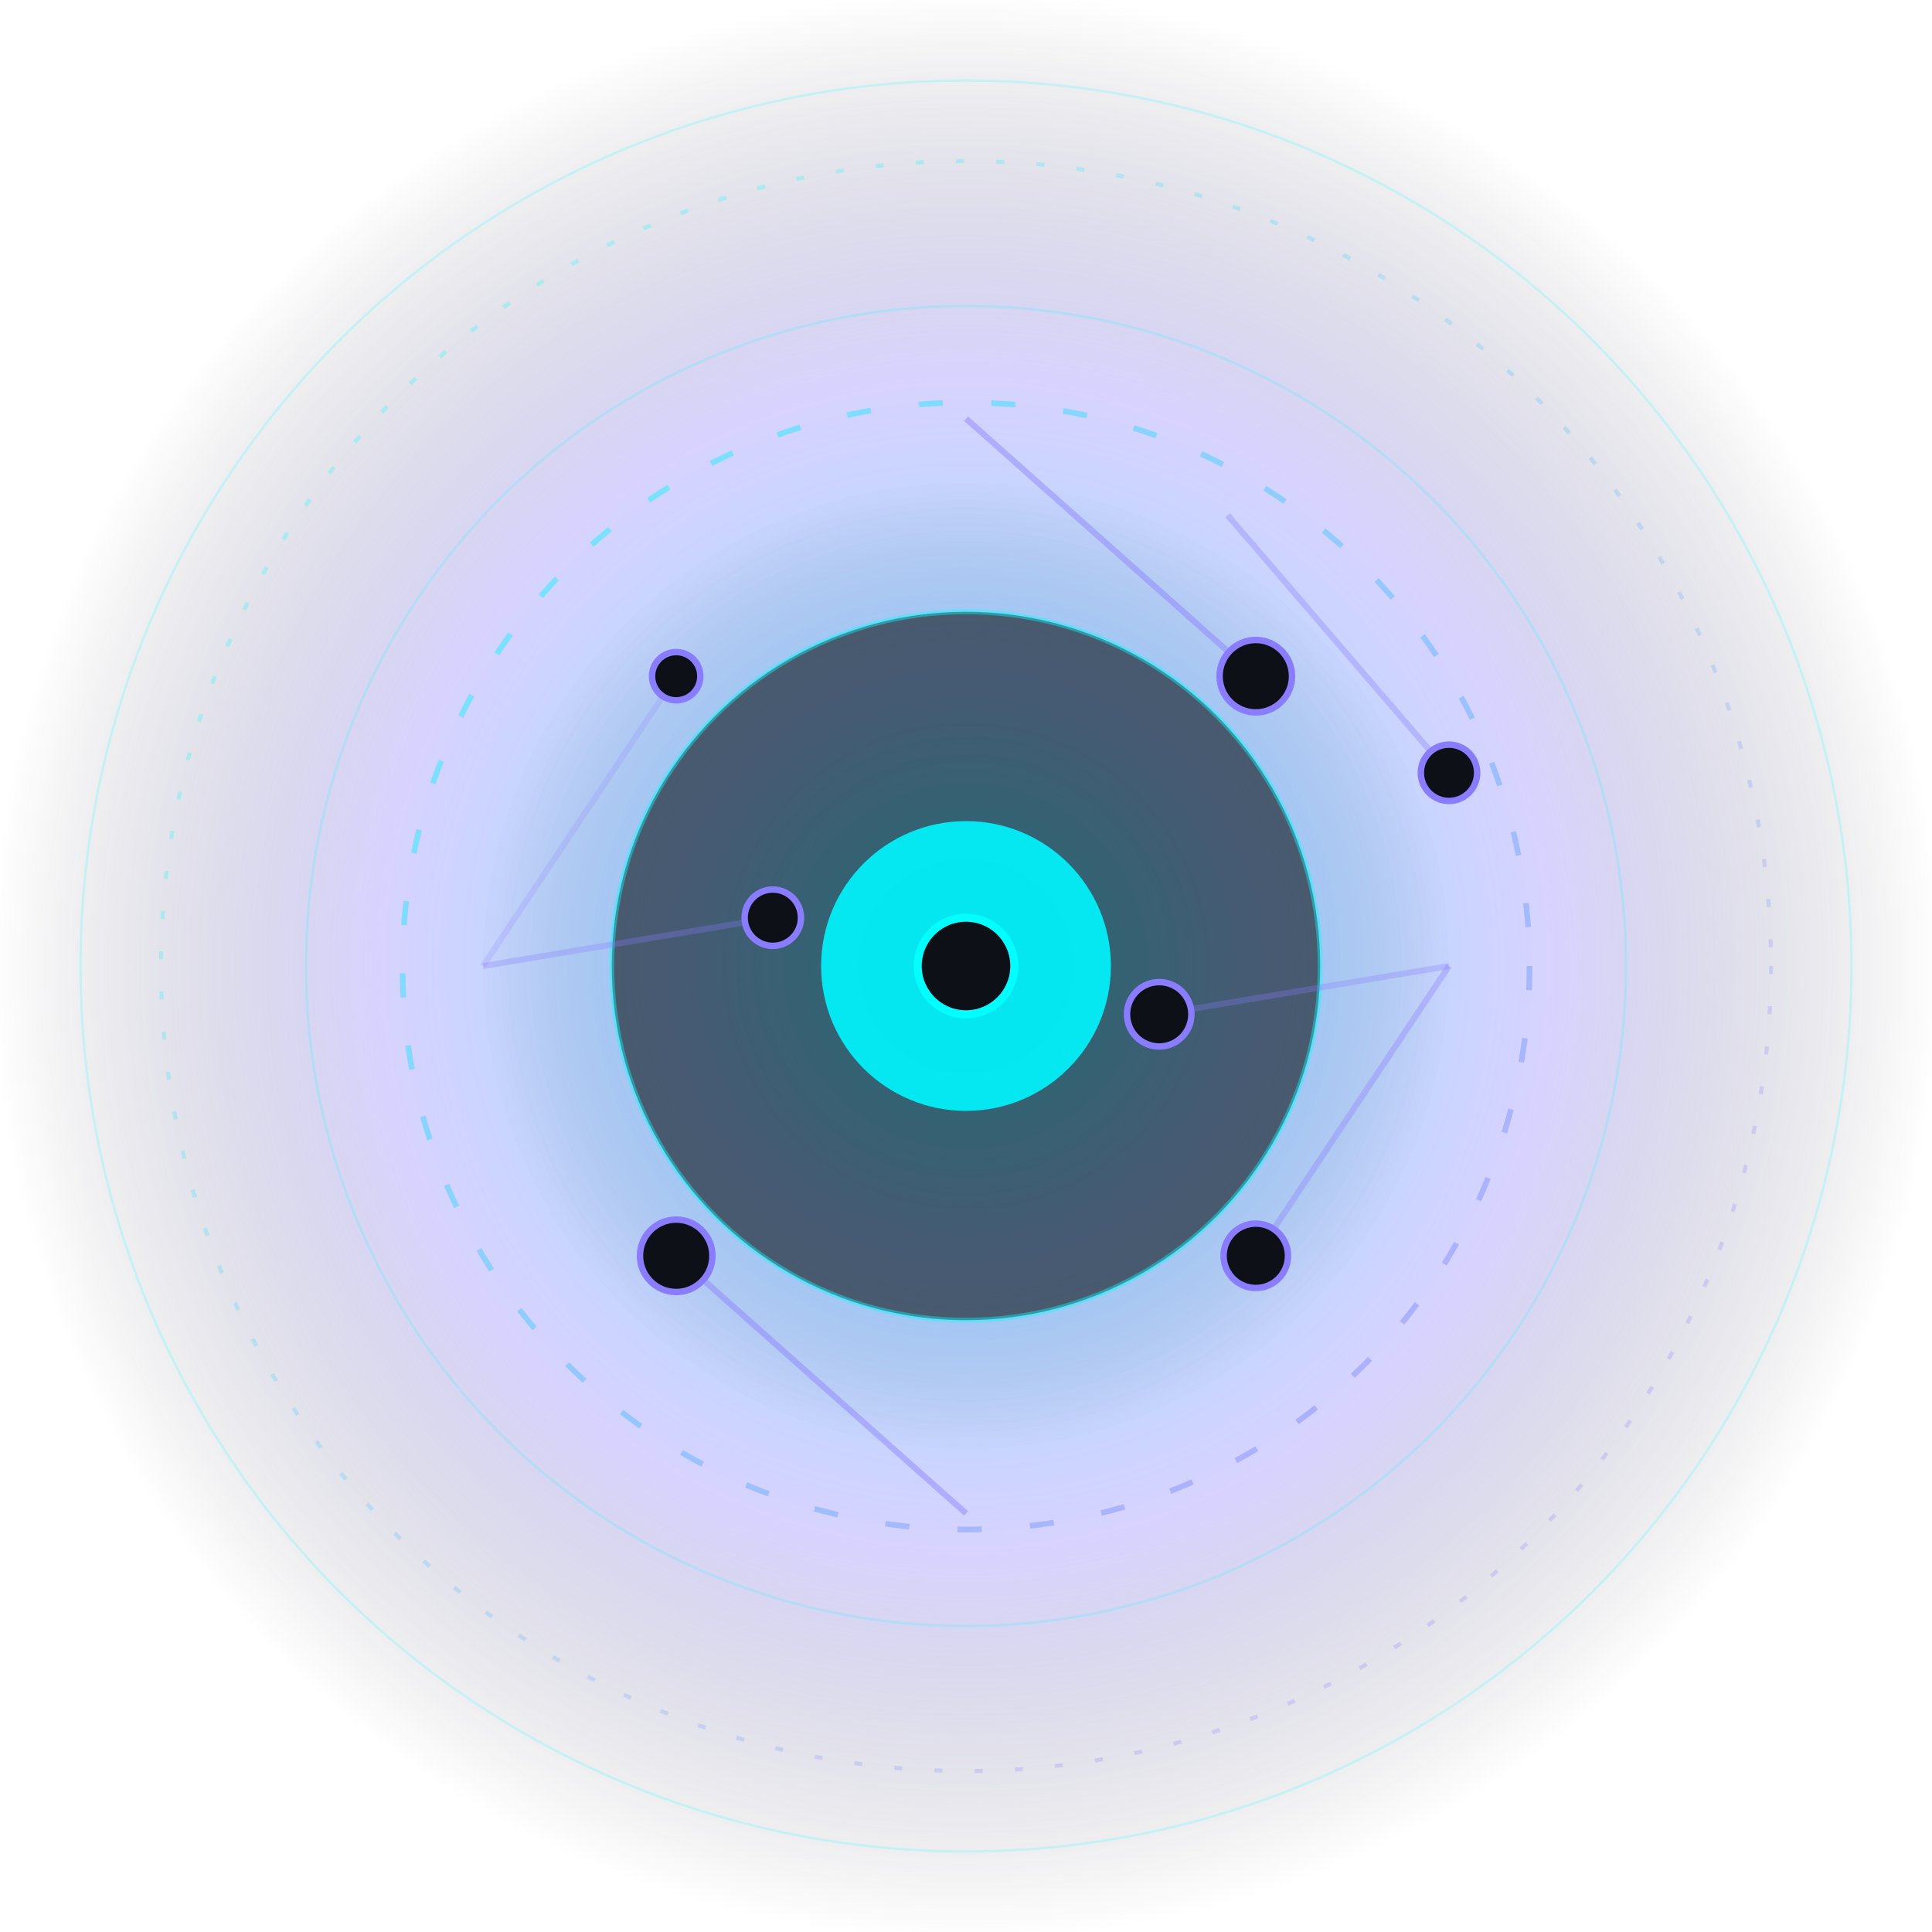
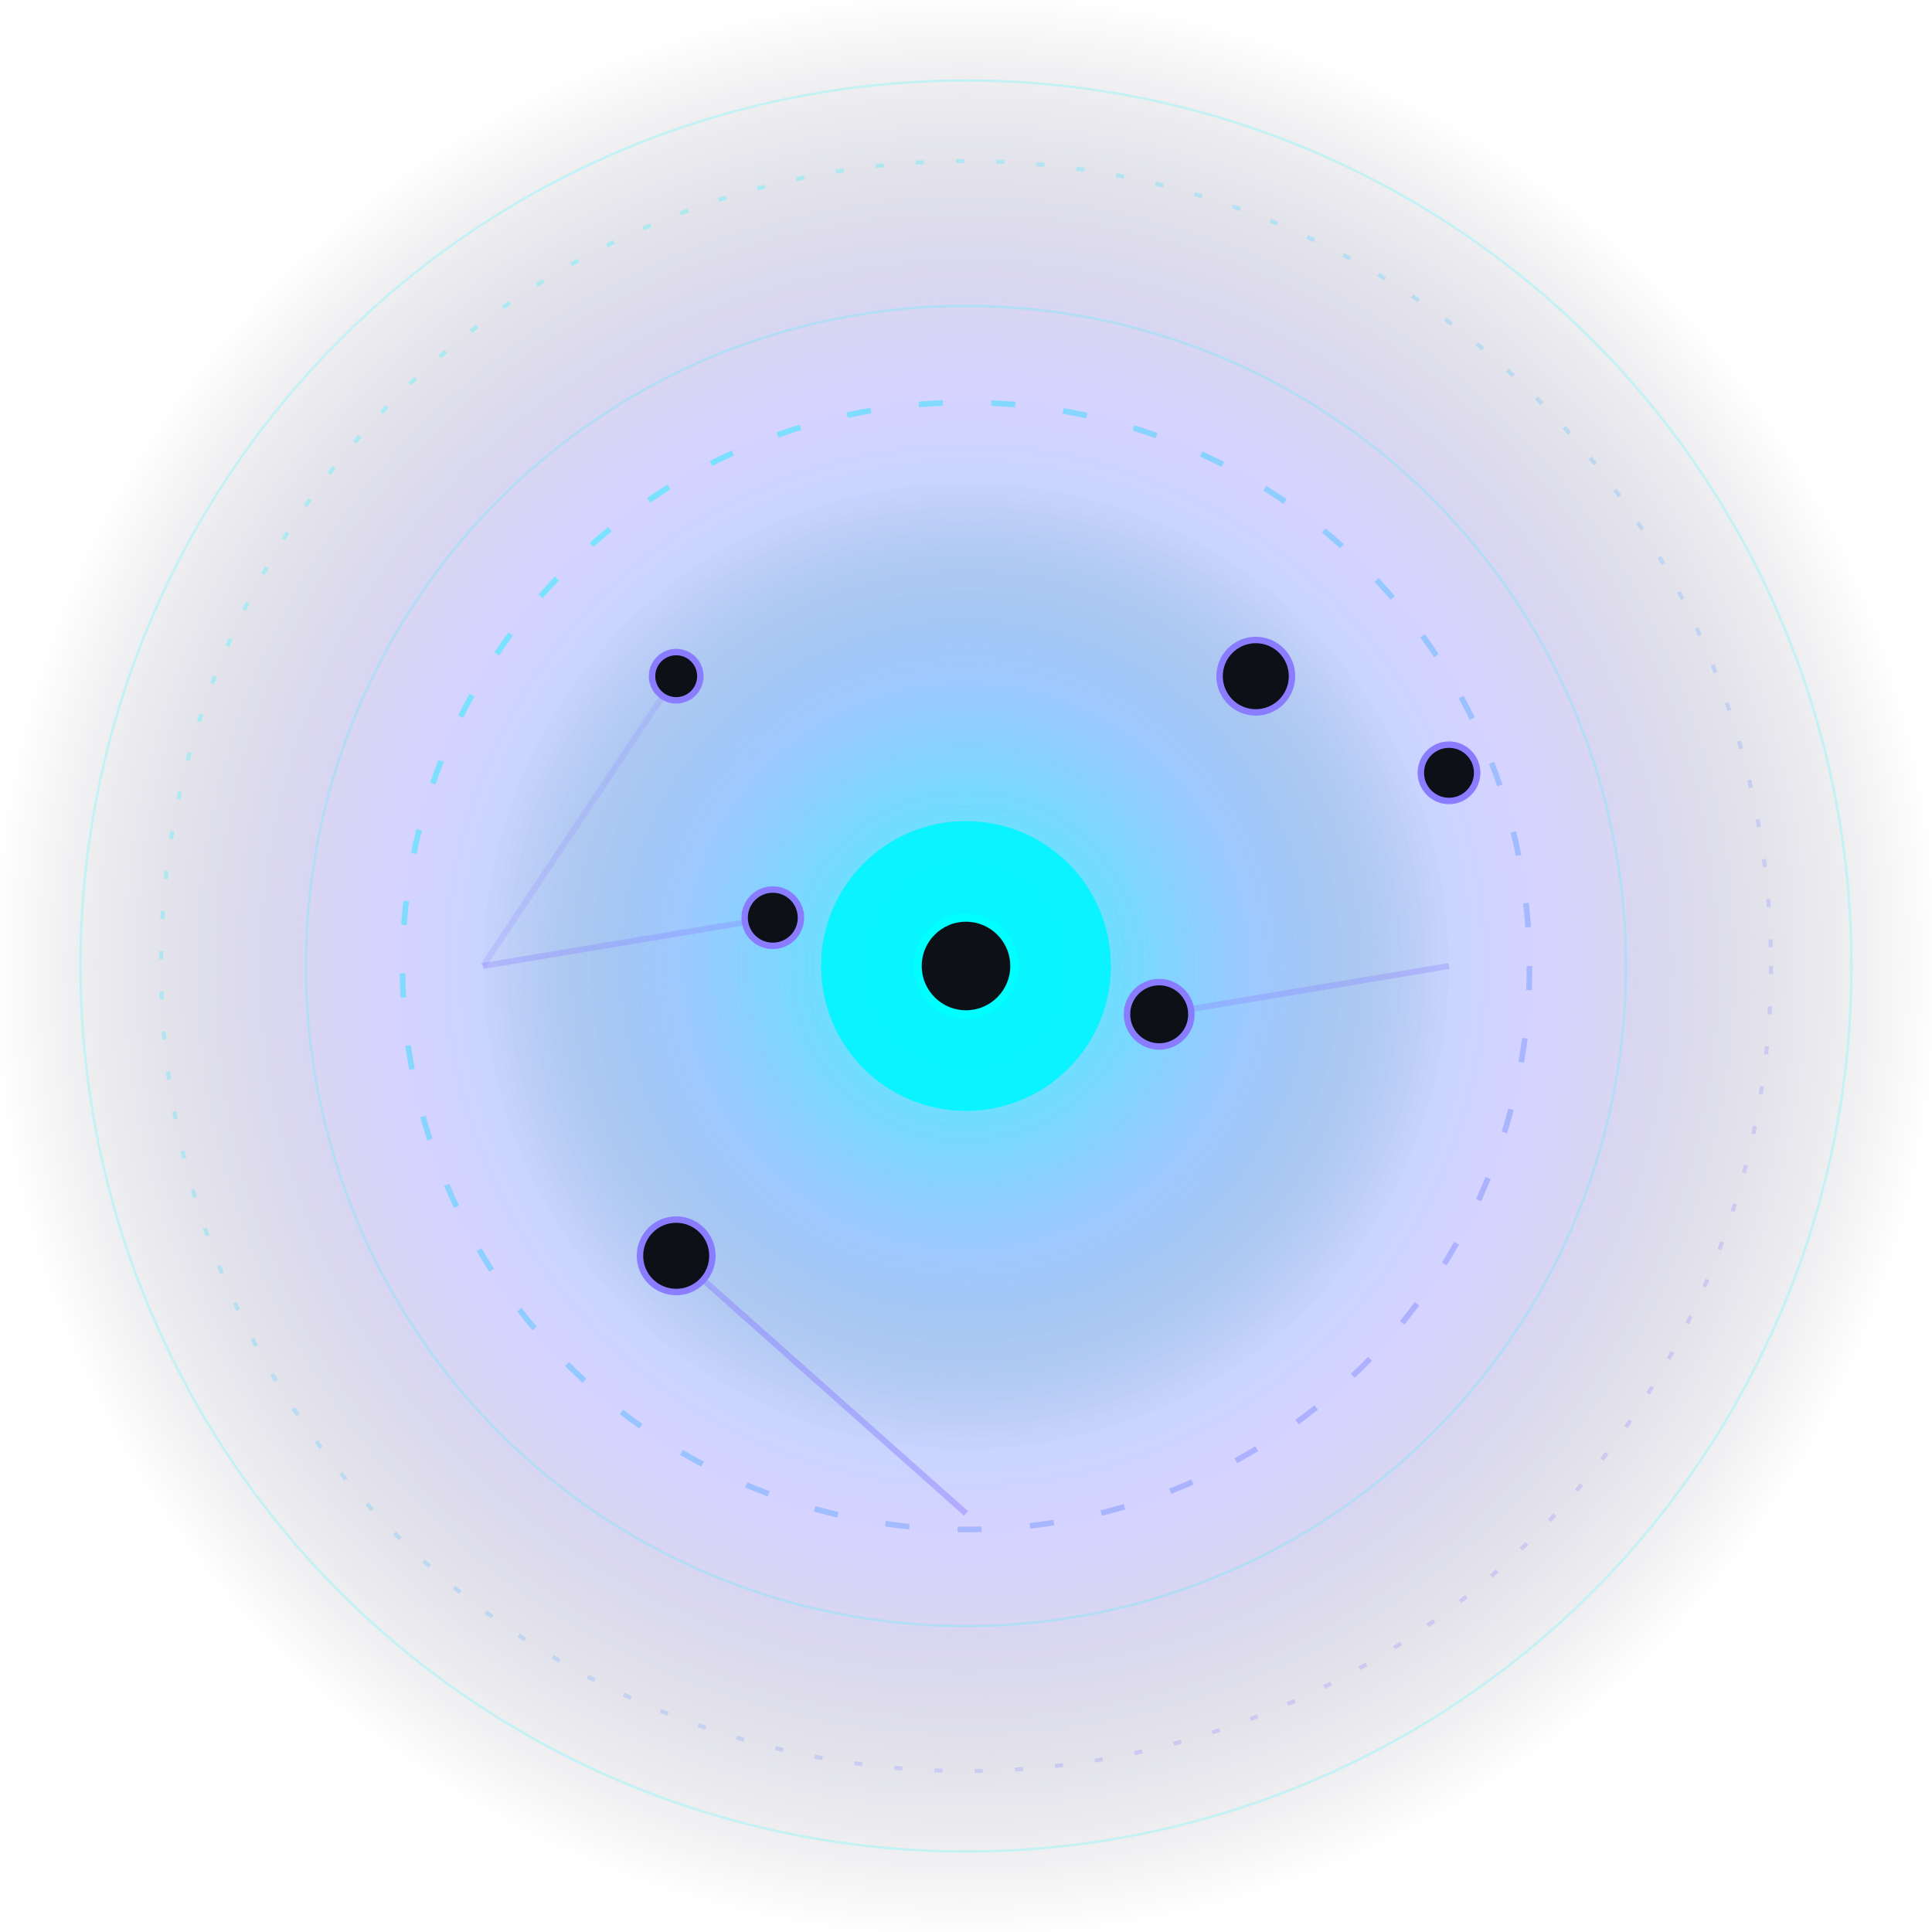
<svg xmlns="http://www.w3.org/2000/svg" width="480" height="480" viewBox="0 0 480 480" fill="none" role="img" aria-labelledby="title desc">
  <title id="title">LoreFoundry AI core</title>
  <desc id="desc">Glowing circular core with orbiting nodes connected by lines.</desc>
  <defs>
    <radialGradient id="coreGlow" cx="50%" cy="50%" r="50%">
      <stop offset="0%" stop-color="#00FFFF" stop-opacity="0.85" />
      <stop offset="60%" stop-color="#8A7CFF" stop-opacity="0.45" />
      <stop offset="100%" stop-color="#0D1117" stop-opacity="0" />
    </radialGradient>
    <linearGradient id="ringStroke" x1="120" y1="120" x2="360" y2="360" gradientUnits="userSpaceOnUse">
      <stop offset="0%" stop-color="#00FFFF" />
      <stop offset="100%" stop-color="#8A7CFF" />
    </linearGradient>
    <filter id="softGlow" x="-50%" y="-50%" width="200%" height="200%">
      <feGaussianBlur in="SourceGraphic" stdDeviation="18" result="blur" />
    </filter>
    <linearGradient id="nodeStroke" x1="0" y1="0" x2="24" y2="24" gradientUnits="userSpaceOnUse">
      <stop offset="0%" stop-color="#00FFFF" />
      <stop offset="100%" stop-color="#8A7CFF" />
    </linearGradient>
  </defs>
  <rect width="480" height="480" fill="url(#coreGlow)" opacity="0.75" />
  <g filter="url(#softGlow)" opacity="0.5">
    <circle cx="240" cy="240" r="120" fill="url(#coreGlow)" />
  </g>
  <circle cx="240" cy="240" r="140" stroke="url(#ringStroke)" stroke-width="1.4" stroke-dasharray="6 12" opacity="0.45" />
  <circle cx="240" cy="240" r="200" stroke="url(#ringStroke)" stroke-width="1" stroke-opacity="0.25" stroke-dasharray="2 8" />
-   <circle cx="240" cy="240" r="88" stroke="rgba(0,255,255,0.4)" stroke-width="1.2" fill="rgba(13,17,23,0.6)" />
  <circle cx="240" cy="240" r="36" fill="#00F5FF" opacity="0.9" />
  <circle cx="240" cy="240" r="12" fill="#0D1117" stroke="#00FFFF" stroke-width="2" />
  <g stroke="url(#nodeStroke)" stroke-width="1.5">
-     <path d="M240 104L312 168" stroke-opacity="0.45" />
    <path d="M240 376L168 312" stroke-opacity="0.45" />
    <path d="M120 240L192 228" stroke-opacity="0.3" />
    <path d="M360 240L288 252" stroke-opacity="0.3" />
-     <path d="M305 128L360 192" stroke-opacity="0.35" />
    <path d="M120 240L168 168" stroke-opacity="0.2" />
-     <path d="M360 240L312 312" stroke-opacity="0.35" />
  </g>
  <g fill="#0D1117" stroke="url(#nodeStroke)" stroke-width="1.6">
    <circle cx="312" cy="168" r="9" />
    <circle cx="360" cy="192" r="7" />
    <circle cx="288" cy="252" r="8" />
    <circle cx="168" cy="312" r="9" />
    <circle cx="192" cy="228" r="7" />
    <circle cx="168" cy="168" r="6" />
-     <circle cx="312" cy="312" r="8" />
  </g>
  <g stroke="#00FFFF" stroke-width="0.6" stroke-opacity="0.18">
    <circle cx="240" cy="240" r="164" />
    <circle cx="240" cy="240" r="220" />
  </g>
</svg>